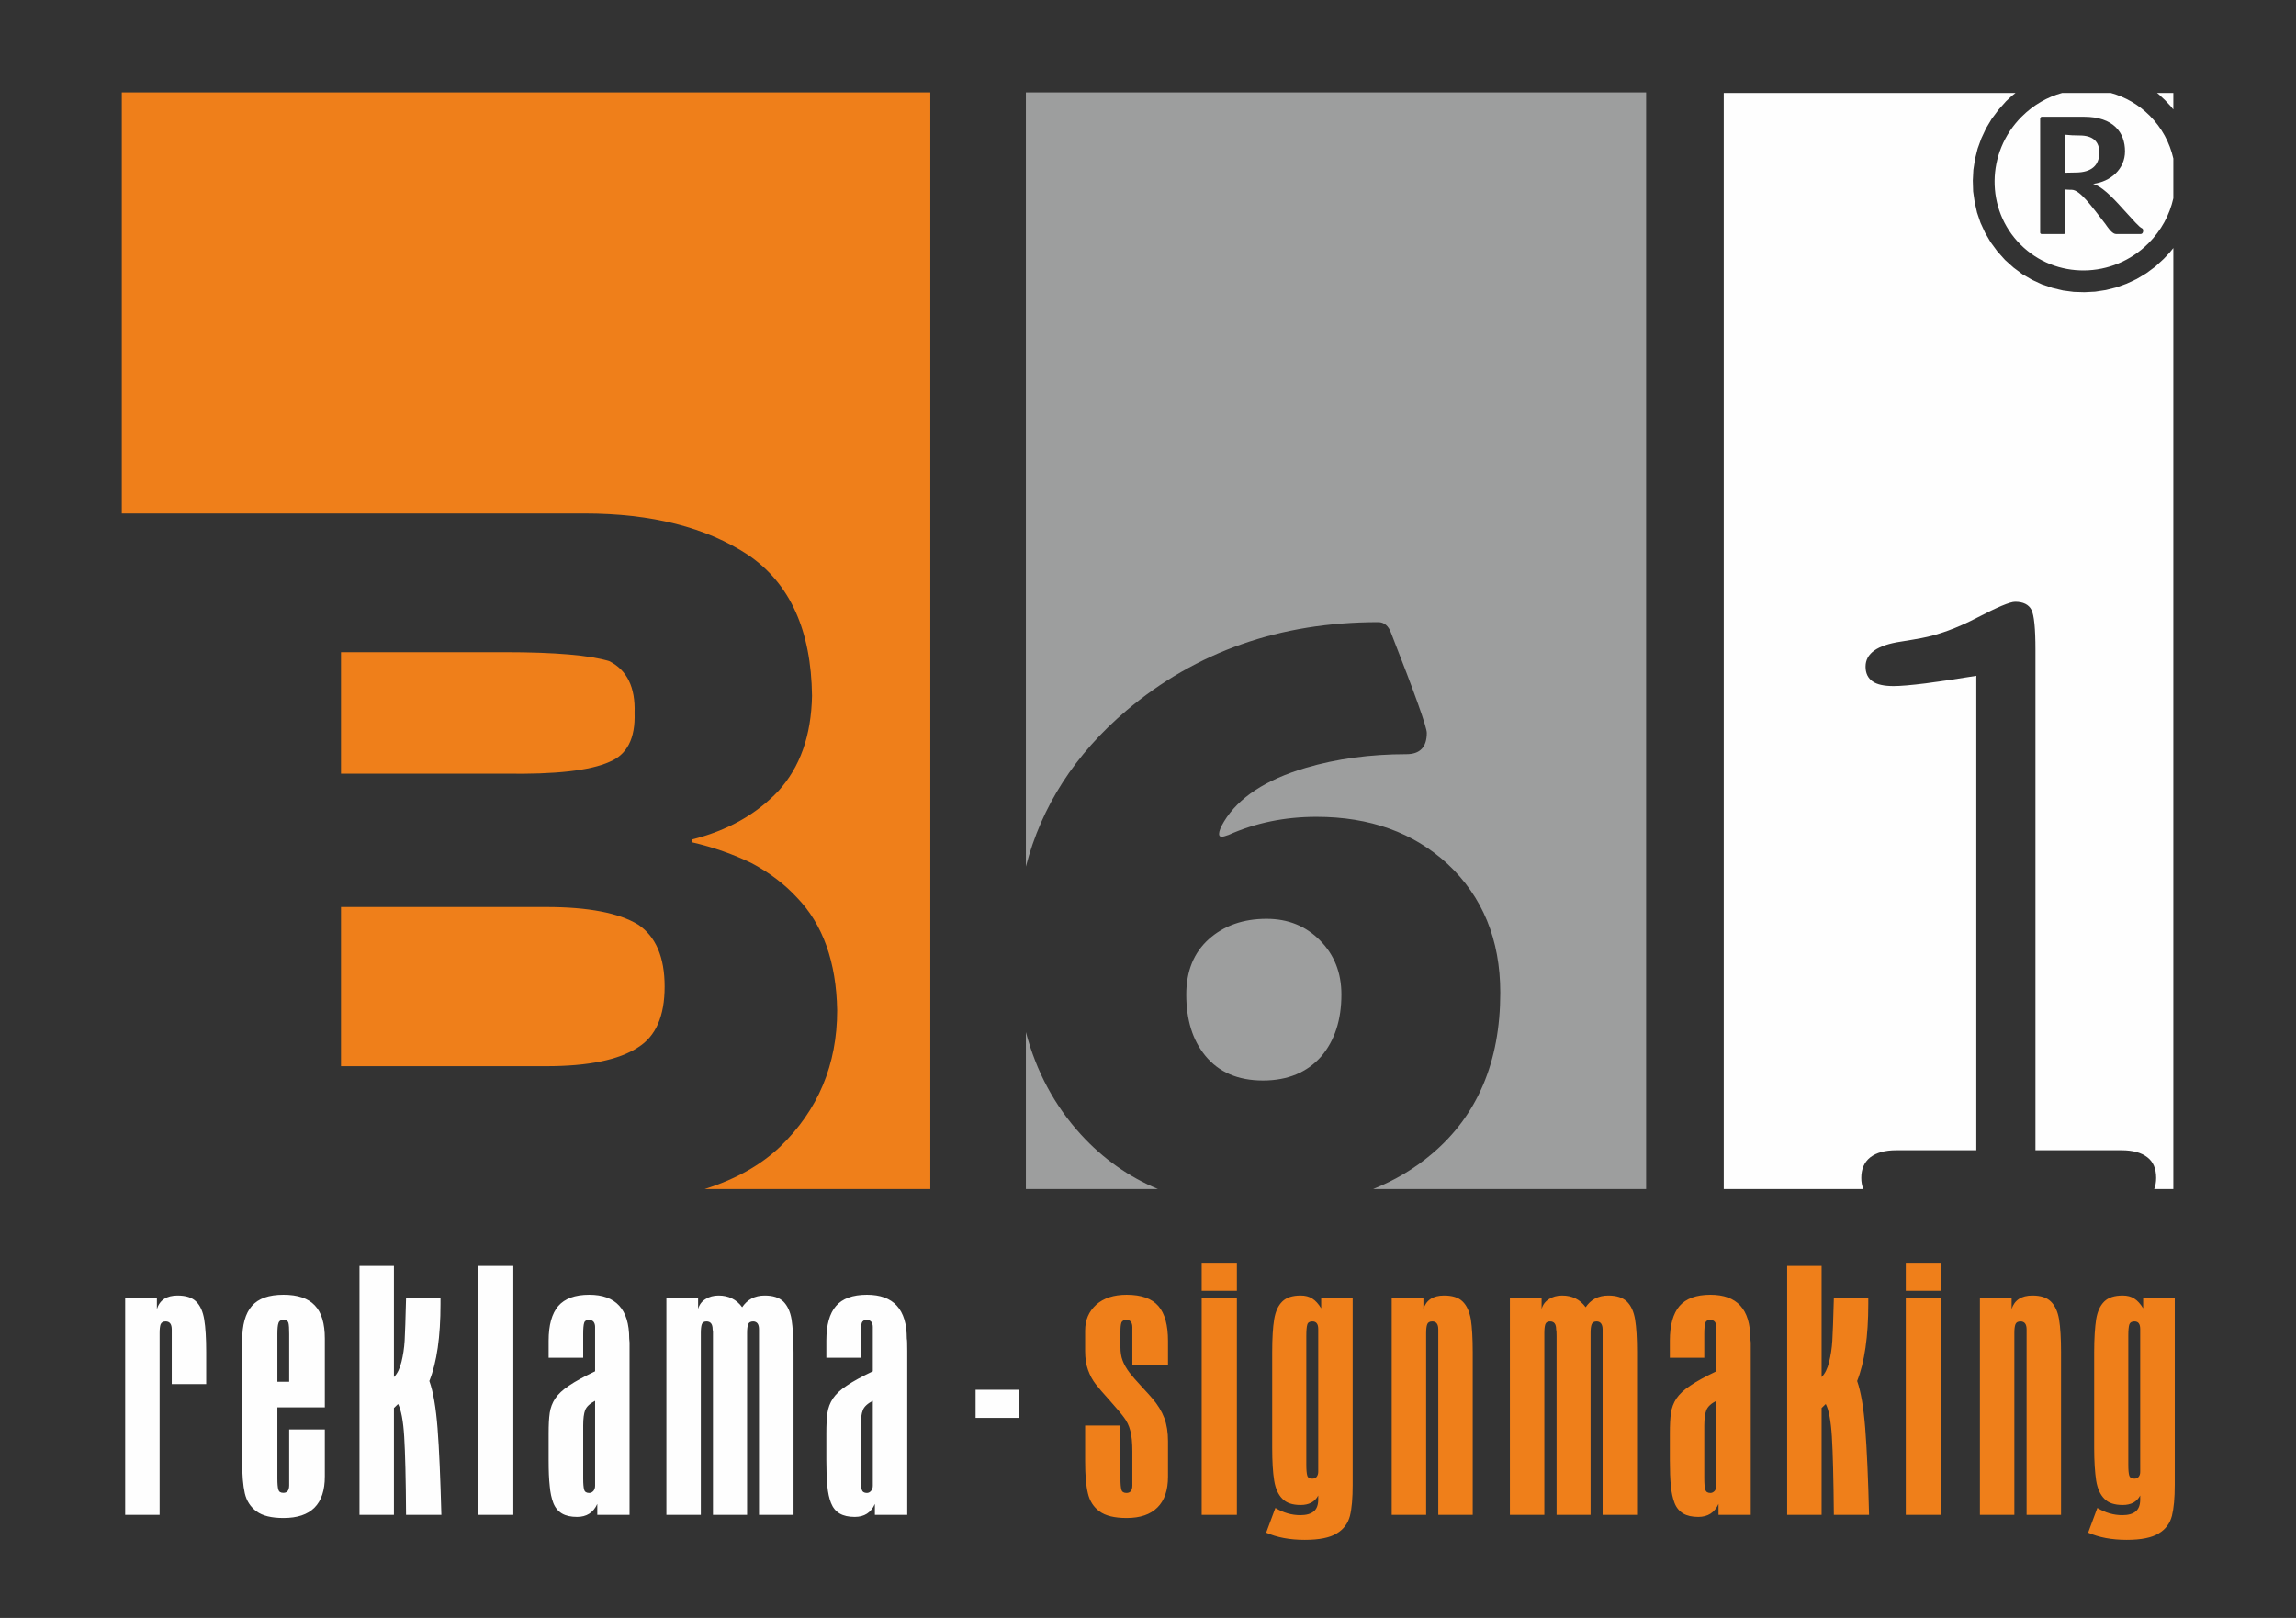
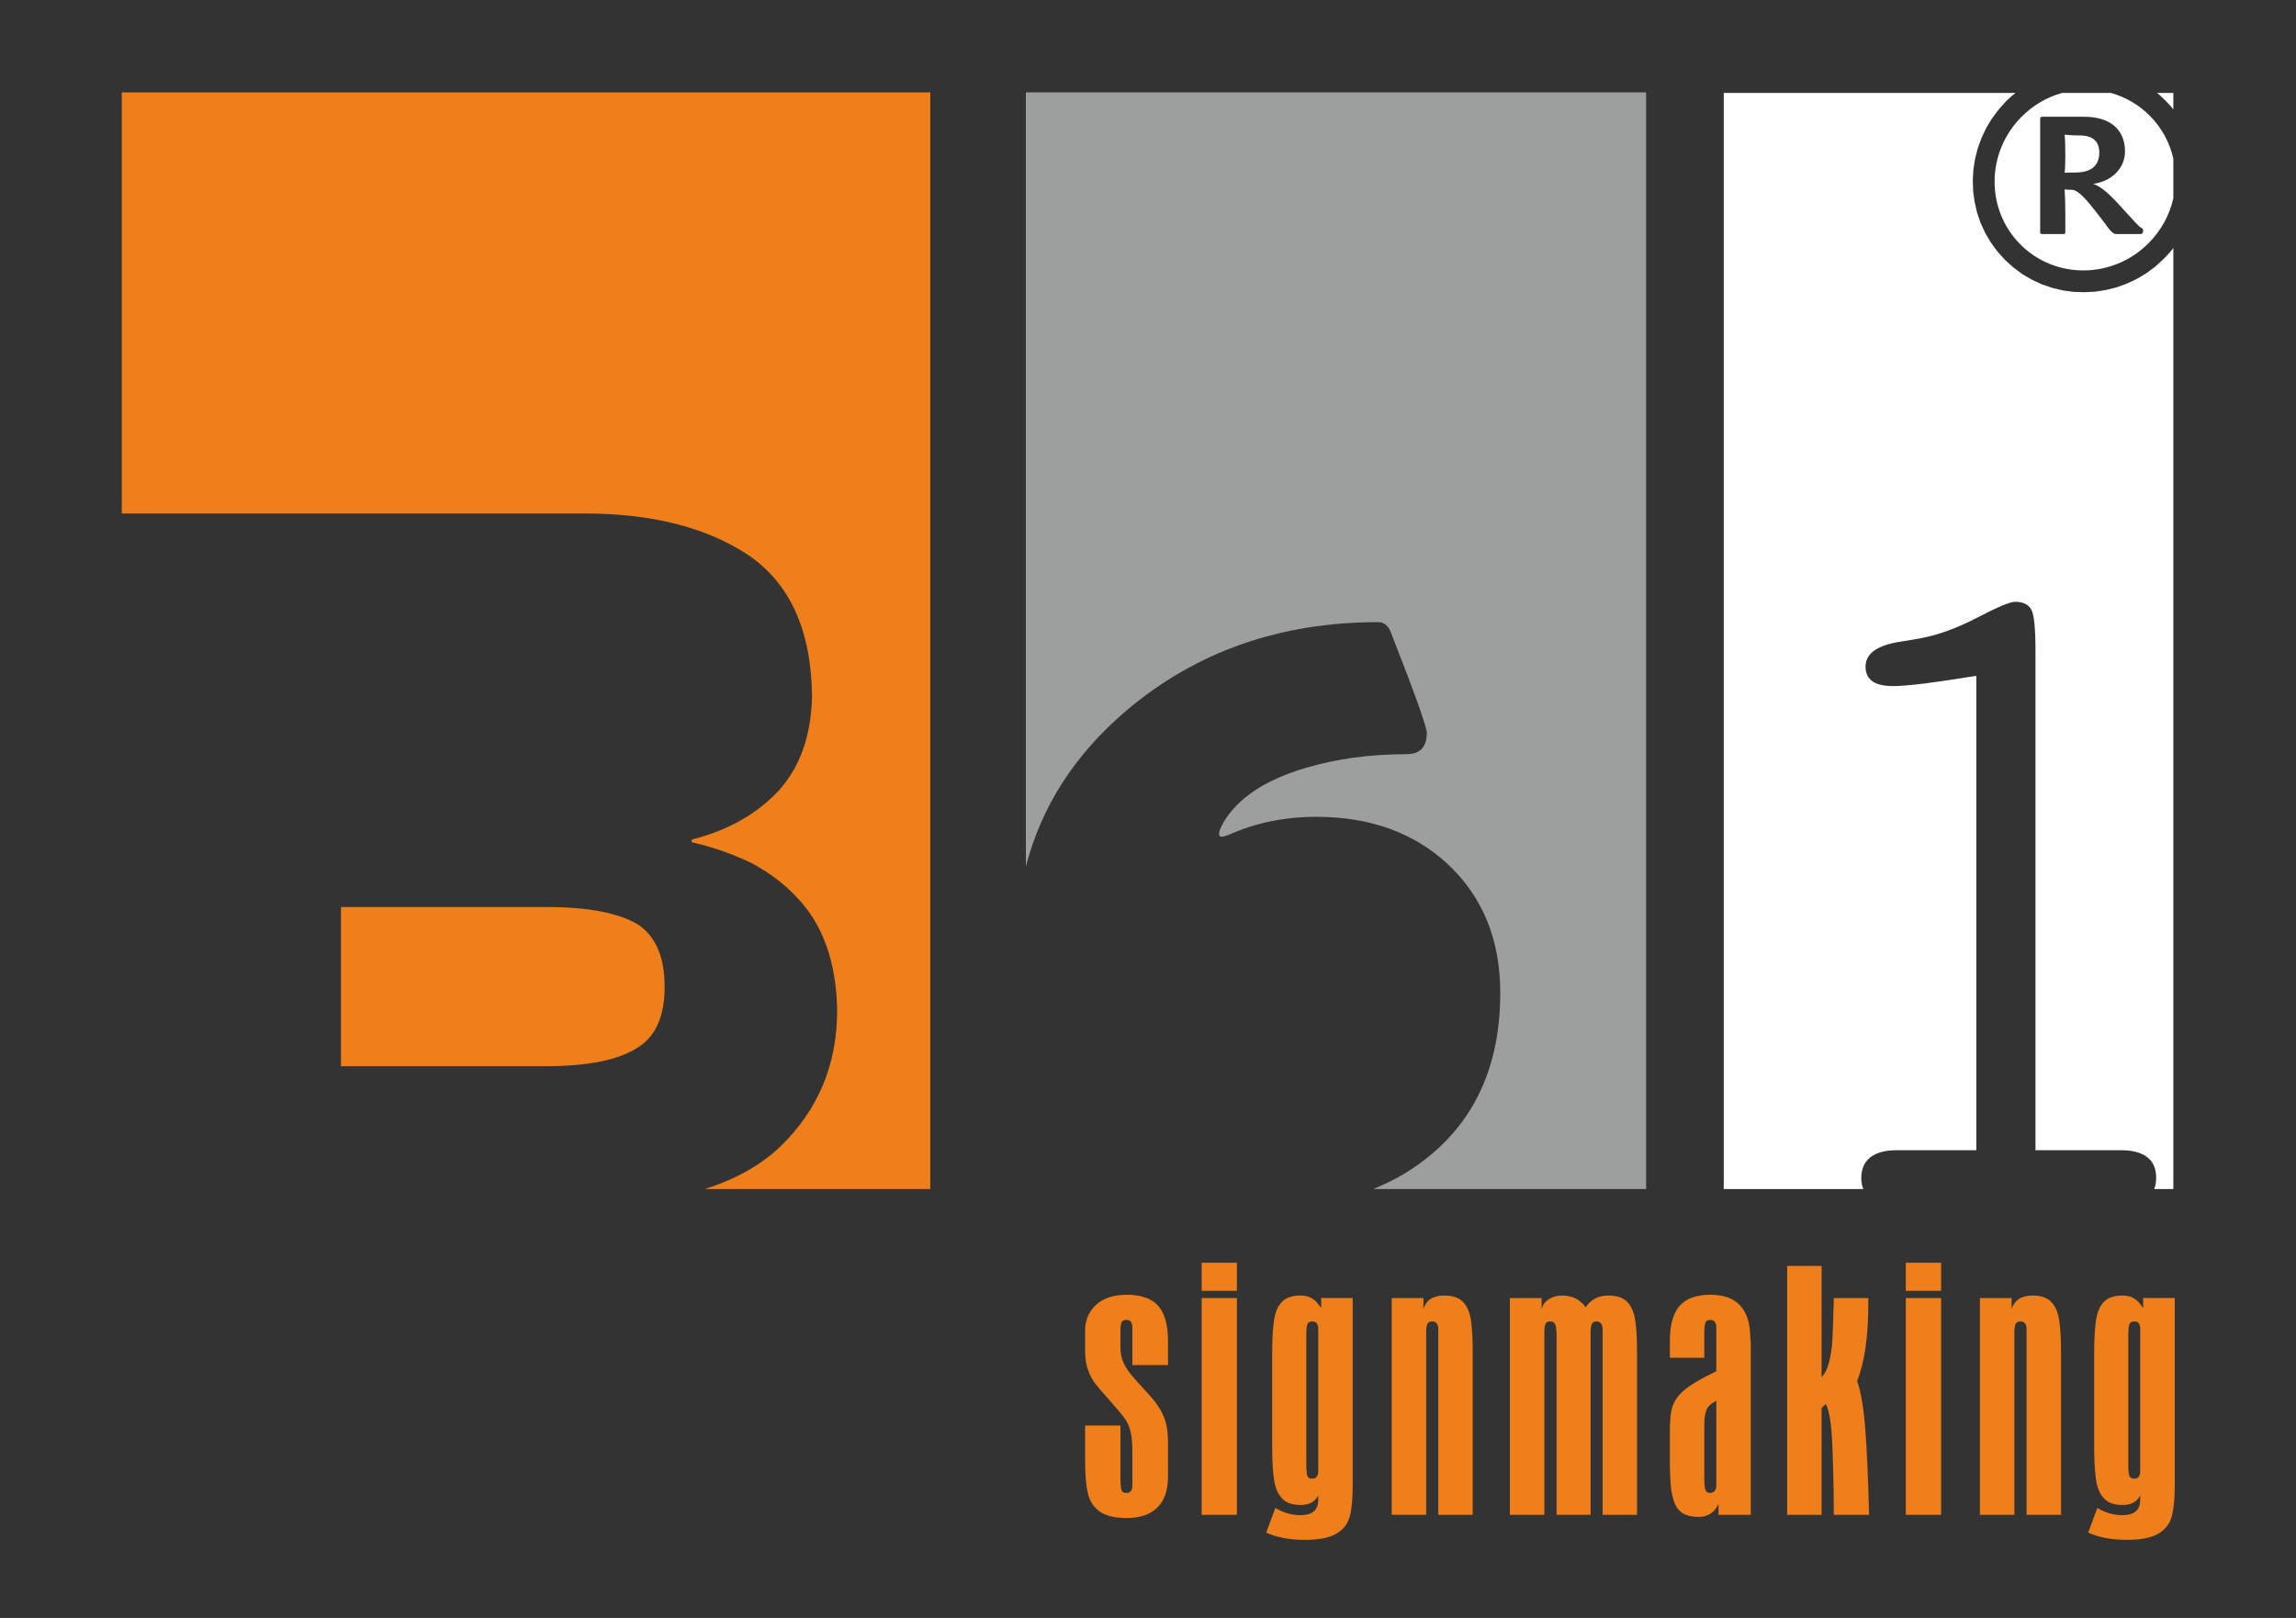
<svg xmlns="http://www.w3.org/2000/svg" xml:space="preserve" width="210mm" height="148mm" version="1.1" style="shape-rendering:geometricPrecision; text-rendering:geometricPrecision; image-rendering:optimizeQuality; fill-rule:evenodd; clip-rule:evenodd" viewBox="0 0 21000 14800">
  <rect x="0" y="0" width="21000" height="14800" fill="#333333" stroke="none" />
  <defs>
    <style type="text/css">
   
    .fil4 {fill:#FEFEFE}
    .fil3 {fill:#9D9E9E}
    .fil2 {fill:#EF7F1A}
    .fil0 {fill:#FEFEFE;fill-rule:nonzero}
    .fil1 {fill:#EF7F1A;fill-rule:nonzero}
   
  </style>
  </defs>
  <g id="Vrstva_x0020_1">
-     <path class="fil0" d="M1571 12661l0 -499c0,-49 -18,-74 -56,-74 -23,0 -39,9 -46,27 -6,17 -9,43 -9,79l0 1663 -315 0 0 -1983 290 0 0 101c26,-83 89,-124 189,-124 76,0 133,18 170,55 38,37 62,92 74,165 12,72 18,172 18,301l0 289 -315 0zm644 -301l0 -96c0,-144 29,-250 89,-318 59,-68 155,-102 289,-102 129,0 225,32 286,97 62,64 92,166 92,304l0 629 -434 0 0 649c0,50 3,84 9,104 6,20 21,29 46,29 35,0 53,-23 53,-70l0 -510 326 0 0 430c0,254 -126,380 -378,380 -110,0 -192,-20 -247,-61 -55,-40 -91,-96 -107,-166 -16,-71 -24,-167 -24,-289l0 -1010zm430 280l0 -437c0,-49 -2,-83 -7,-102 -5,-18 -20,-27 -46,-27 -23,0 -39,9 -45,29 -7,19 -10,53 -10,100l0 437 108 0zm958 -43c31,-31 54,-78 69,-139 15,-61 25,-126 29,-194 4,-68 8,-198 13,-390l315 0 0 53c0,299 -33,534 -102,706 35,96 60,240 75,432 15,193 26,457 35,792l-323 0c-2,-330 -8,-568 -17,-714 -9,-147 -28,-246 -56,-300l-38 37 0 977 -315 0 0 -2277 315 0 0 1017zm770 -1017l322 0 0 2277 -322 0 0 -2277zm961 1530l0 413c0,50 3,85 9,104 5,20 21,30 46,30 16,0 28,-7 39,-19 10,-13 15,-28 15,-48l0 -776c-48,25 -78,53 -91,85 -12,32 -18,79 -18,141l0 70zm-316 -690l0 -156c0,-143 30,-249 88,-317 59,-68 153,-103 283,-103 244,0 366,133 366,401 1,11 2,23 3,36 0,12 0,39 0,79l0 1497 -295 0 0 -100c-36,80 -98,119 -185,119 -56,0 -102,-10 -138,-31 -35,-21 -62,-53 -79,-96 -16,-42 -28,-94 -33,-156 -7,-62 -10,-140 -10,-236l0 -244c0,-78 3,-140 10,-188 7,-47 23,-91 50,-132 27,-40 69,-80 127,-118 57,-39 136,-82 238,-131l0 -407c0,-18 -5,-34 -14,-46 -10,-11 -23,-17 -40,-17 -25,0 -41,9 -46,27 -6,19 -9,53 -9,102l0 217 -316 0zm1077 -546l290 0 0 100c11,-39 33,-69 67,-90 34,-22 74,-33 120,-33 91,0 164,35 216,107 22,-33 50,-60 85,-79 36,-19 76,-28 121,-28 76,0 132,18 171,55 37,37 63,92 75,164 11,73 18,173 18,301l0 1486 -316 0 0 -1696c0,-24 -4,-41 -13,-54 -9,-12 -23,-19 -40,-19 -24,0 -40,9 -46,26 -7,18 -10,44 -10,80l0 1663 -312 0 0 -1637c0,-18 0,-31 0,-38 -1,-7 -2,-14 -3,-21 0,-49 -19,-73 -56,-73 -23,0 -37,9 -43,26 -6,18 -9,44 -9,80l0 1663 -315 0 0 -1983zm1778 1236l0 413c0,50 3,85 9,104 6,20 22,30 47,30 15,0 28,-7 38,-19 11,-13 16,-28 16,-48l0 -776c-48,25 -79,53 -91,85 -13,32 -19,79 -19,141l0 70zm-315 -690l0 -156c0,-143 29,-249 88,-317 58,-68 153,-103 283,-103 243,0 365,133 365,401 2,11 3,23 3,36 1,12 1,39 1,79l0 1497 -296 0 0 -100c-35,80 -97,119 -184,119 -56,0 -102,-10 -138,-31 -36,-21 -62,-53 -79,-96 -17,-42 -28,-94 -34,-156 -6,-62 -9,-140 -9,-236l0 -244c0,-78 3,-140 10,-188 7,-47 23,-91 50,-132 27,-40 69,-80 127,-118 57,-39 136,-82 238,-131l0 -407c0,-18 -5,-34 -14,-46 -10,-11 -24,-17 -40,-17 -25,0 -41,9 -47,27 -6,19 -9,53 -9,102l0 217 -315 0zm1365 550l0 -257 399 0 0 257 -399 0z" />
    <path class="fil1" d="M10683 13370l0 137c0,125 -32,219 -97,283 -64,64 -158,96 -281,96 -111,0 -194,-20 -249,-61 -55,-40 -90,-96 -106,-166 -17,-71 -25,-167 -25,-289l0 -330 323 0 0 483c0,50 3,85 9,104 5,20 21,30 46,30 36,0 54,-23 54,-70l0 -306c0,-83 -6,-148 -19,-194 -12,-47 -32,-87 -57,-120 -25,-34 -69,-86 -132,-157 -57,-63 -100,-113 -128,-149 -28,-36 -51,-78 -69,-128 -18,-49 -27,-107 -27,-173l0 -189c0,-96 34,-175 101,-236 67,-60 160,-91 279,-91 135,0 231,35 290,103 59,68 88,175 88,320l0 220 -326 0 0 -344c0,-46 -18,-69 -54,-69 -24,0 -39,8 -46,24 -6,18 -9,44 -9,80l0 146c0,44 6,86 20,122 14,37 35,73 62,109 28,36 65,79 112,129 47,51 78,85 94,104 53,61 90,122 113,183 23,61 34,132 34,212l0 187zm308 -1819l322 0 0 257 -322 0 0 -257zm0 323l322 0 0 1983 -322 0 0 -1983zm1066 1522l0 -1238c0,-47 -17,-70 -54,-70 -25,0 -41,10 -46,29 -6,19 -9,53 -9,103l0 1176c0,50 3,84 9,103 5,18 21,27 46,27 17,0 30,-5 40,-17 9,-12 14,-28 14,-46l0 -67zm315 51l0 137c0,120 -8,215 -25,283 -18,69 -58,123 -122,161 -64,39 -161,58 -291,58 -137,0 -254,-22 -353,-66l84 -226c73,44 149,66 228,66 55,0 97,-12 124,-35 27,-23 40,-59 40,-108l0 -37c-30,58 -84,87 -161,87 -74,0 -130,-18 -167,-57 -38,-38 -63,-93 -75,-167 -12,-74 -18,-174 -18,-299l0 -873c0,-129 6,-230 18,-302 12,-73 37,-127 75,-164 37,-36 93,-54 167,-54 42,0 77,9 107,28 29,18 56,48 81,89l0 -94 288 0 0 1573zm783 410l0 -1696c0,-49 -18,-73 -56,-73 -23,0 -39,9 -45,26 -7,18 -10,44 -10,80l0 1663 -315 0 0 -1983 290 0 0 100c26,-82 89,-123 189,-123 76,0 133,18 170,55 38,37 62,92 75,164 11,73 17,173 17,301l0 1486 -315 0zm655 -1983l290 0 0 100c11,-39 33,-69 67,-90 34,-22 74,-33 120,-33 92,0 164,35 216,107 22,-33 50,-60 85,-79 36,-19 76,-28 122,-28 75,0 131,18 170,55 38,37 63,92 75,164 12,73 18,173 18,301l0 1486 -315 0 0 -1696c0,-24 -5,-41 -14,-54 -9,-12 -23,-19 -40,-19 -24,0 -39,9 -46,26 -7,18 -10,44 -10,80l0 1663 -311 0 0 -1637c0,-18 0,-31 -1,-38 -1,-7 -2,-14 -3,-21 0,-49 -18,-73 -56,-73 -22,0 -37,9 -43,26 -6,18 -9,44 -9,80l0 1663 -315 0 0 -1983zm1778 1236l0 413c0,50 3,85 10,104 5,20 21,30 46,30 15,0 28,-7 39,-19 10,-13 15,-28 15,-48l0 -776c-48,25 -78,53 -91,85 -12,32 -19,79 -19,141l0 70zm-315 -690l0 -156c0,-143 30,-249 88,-317 59,-68 153,-103 283,-103 244,0 365,133 365,401 2,11 3,23 4,36 0,12 0,39 0,79l0 1497 -295 0 0 -100c-36,80 -98,119 -185,119 -56,0 -102,-10 -138,-31 -35,-21 -62,-53 -79,-96 -16,-42 -28,-94 -34,-156 -6,-62 -9,-140 -9,-236l0 -244c0,-78 3,-140 10,-188 7,-47 23,-91 50,-132 27,-40 69,-80 127,-118 57,-39 136,-82 238,-131l0 -407c0,-18 -5,-34 -14,-46 -10,-11 -23,-17 -40,-17 -25,0 -41,9 -46,27 -7,19 -10,53 -10,102l0 217 -315 0zm1388 177c31,-31 54,-78 69,-139 15,-61 25,-126 29,-194 4,-68 9,-198 14,-390l315 0 0 53c0,299 -34,534 -102,706 34,96 59,240 74,432 15,193 27,457 35,792l-322 0c-3,-330 -9,-568 -18,-714 -9,-147 -28,-246 -56,-300l-38 37 0 977 -315 0 0 -2277 315 0 0 1017zm770 -1046l323 0 0 257 -323 0 0 -257zm0 323l323 0 0 1983 -323 0 0 -1983zm1105 1983l0 -1696c0,-49 -19,-73 -56,-73 -24,0 -39,9 -46,26 -7,18 -10,44 -10,80l0 1663 -315 0 0 -1983 290 0 0 100c27,-82 90,-123 190,-123 75,0 132,18 169,55 38,37 63,92 75,164 12,73 18,173 18,301l0 1486 -315 0zm1039 -461l0 -1238c0,-47 -17,-70 -53,-70 -25,0 -41,10 -47,29 -6,19 -9,53 -9,103l0 1176c0,50 3,84 9,103 6,18 22,27 47,27 16,0 30,-5 39,-17 10,-12 14,-28 14,-46l0 -67zm316 51l0 137c0,120 -9,215 -26,283 -18,69 -58,123 -122,161 -64,39 -161,58 -291,58 -137,0 -254,-22 -353,-66l84 -226c73,44 149,66 228,66 56,0 97,-12 124,-35 27,-23 40,-59 40,-108l0 -37c-30,58 -83,87 -160,87 -75,0 -131,-18 -168,-57 -38,-38 -63,-93 -75,-167 -11,-74 -18,-174 -18,-299l0 -873c0,-129 7,-230 18,-302 12,-73 37,-127 75,-164 37,-36 93,-54 168,-54 41,0 77,9 106,28 29,18 56,48 81,89l0 -94 289 0 0 1573z" />
    <path class="fil2" d="M3119 8297l1877 0c384,0 665,54 841,161 162,110 242,298 242,567 0,269 -80,453 -242,555 -176,116 -457,173 -841,173l-1877 0 0 -1456z" />
-     <path class="fil2" d="M3119 5966l1499 0c461,0 779,28 955,82 163,82 239,241 231,473 8,233 -68,383 -231,449 -176,79 -494,115 -955,107l-1499 0 0 -1111z" />
    <path class="fil2" d="M1114 845l7395 0 0 10032 -2064 0c280,-88 509,-216 688,-385 350,-337 524,-753 524,-1251 -8,-441 -130,-785 -369,-1032 -113,-122 -248,-224 -409,-311 -168,-82 -353,-148 -553,-194l0 -24c328,-82 592,-231 794,-445 197,-217 300,-505 307,-870 -7,-599 -202,-1028 -582,-1287 -384,-254 -884,-381 -1501,-381l-4230 0 0 -3852z" />
-     <path class="fil3" d="M12269 9098c0,-200 -65,-364 -195,-495 -130,-132 -293,-198 -490,-198 -213,0 -389,62 -528,186 -138,124 -206,293 -206,507 0,231 58,417 173,558 124,152 300,228 528,228 228,0 406,-75 536,-223 121,-144 182,-332 182,-563z" />
-     <path class="fil3" d="M10591 10877l-1208 0 0 -1436c95,361 263,674 504,938 201,220 436,386 704,498z" />
    <path class="fil3" d="M9383 845l5673 0 0 10032 -2497 0c200,-80 379,-187 537,-321 417,-352 626,-843 626,-1475 0,-487 -162,-879 -482,-1178 -310,-286 -709,-431 -1199,-431 -290,0 -558,55 -803,165 -30,11 -52,17 -63,17 -18,0 -25,-9 -25,-26 0,-24 15,-63 46,-114 133,-219 382,-382 747,-490 282,-83 590,-125 921,-125 124,0 186,-65 186,-195 0,-53 -108,-357 -326,-912 -24,-68 -65,-101 -118,-101 -898,0 -1666,269 -2305,810 -470,400 -776,875 -918,1426l0 -7082z" />
    <path class="fil4" d="M15766 850l2669 0 -33 26 -54 50 -69 78 -62 83 -52 87 -43 92 -34 94 -24 96 -15 98 -5 98 3 99 14 97 22 97 32 94 42 91 51 87 61 83 70 78 78 70 82 61 88 51 91 42 95 32 96 23 98 13 98 3 98 -5 98 -15 96 -24 94 -34 92 -43 87 -52 84 -62 76 -70 53 -56 35 -43 0 8608 -175 0c12,-30 18,-64 18,-102 0,-84 -27,-148 -81,-189 -54,-42 -133,-64 -235,-64l-788 0 0 -4578c0,-194 -12,-317 -37,-366 -25,-48 -75,-73 -149,-73 -47,0 -163,49 -347,145 -185,96 -355,158 -510,187 -45,9 -107,19 -187,32 -216,32 -324,108 -324,229 0,61 22,105 64,135 41,29 106,43 193,43 58,0 156,-8 293,-25 137,-18 291,-41 463,-69l0 4340 -732 0c-103,0 -182,22 -238,65 -55,44 -82,107 -82,188 0,38 6,72 19,102l-1277 0 0 -10027zm3095 0l445 0c130,36 253,105 355,207 112,112 184,248 217,393l0 364c-34,151 -110,294 -228,412 -326,326 -850,331 -1170,11 -320,-320 -315,-844 11,-1170 107,-107 235,-180 370,-217zm868 0l149 0 0 151 -26 -32 -50 -53 -51 -48 -22 -18zm-708 389c126,0 180,60 180,156 0,114 -67,183 -218,183 -36,0 -74,1 -99,2 5,-50 6,-106 6,-159 0,-56 -1,-141 -6,-189 44,5 90,7 137,7zm-73 497c75,0 178,144 307,311 56,82 79,94 104,94l220 0c14,0 23,-12 23,-29 0,-10 -2,-21 -11,-24 -27,-12 -74,-68 -175,-178 -105,-118 -196,-206 -272,-228 160,-20 292,-135 292,-298 0,-171 -105,-316 -375,-316l-388 0c-6,0 -13,10 -13,20l0 1040c0,6 6,13 13,13l204 0c6,0 13,-7 13,-13l0 -183c0,-71 -2,-152 -7,-212 23,3 52,3 65,3z" />
  </g>
</svg>